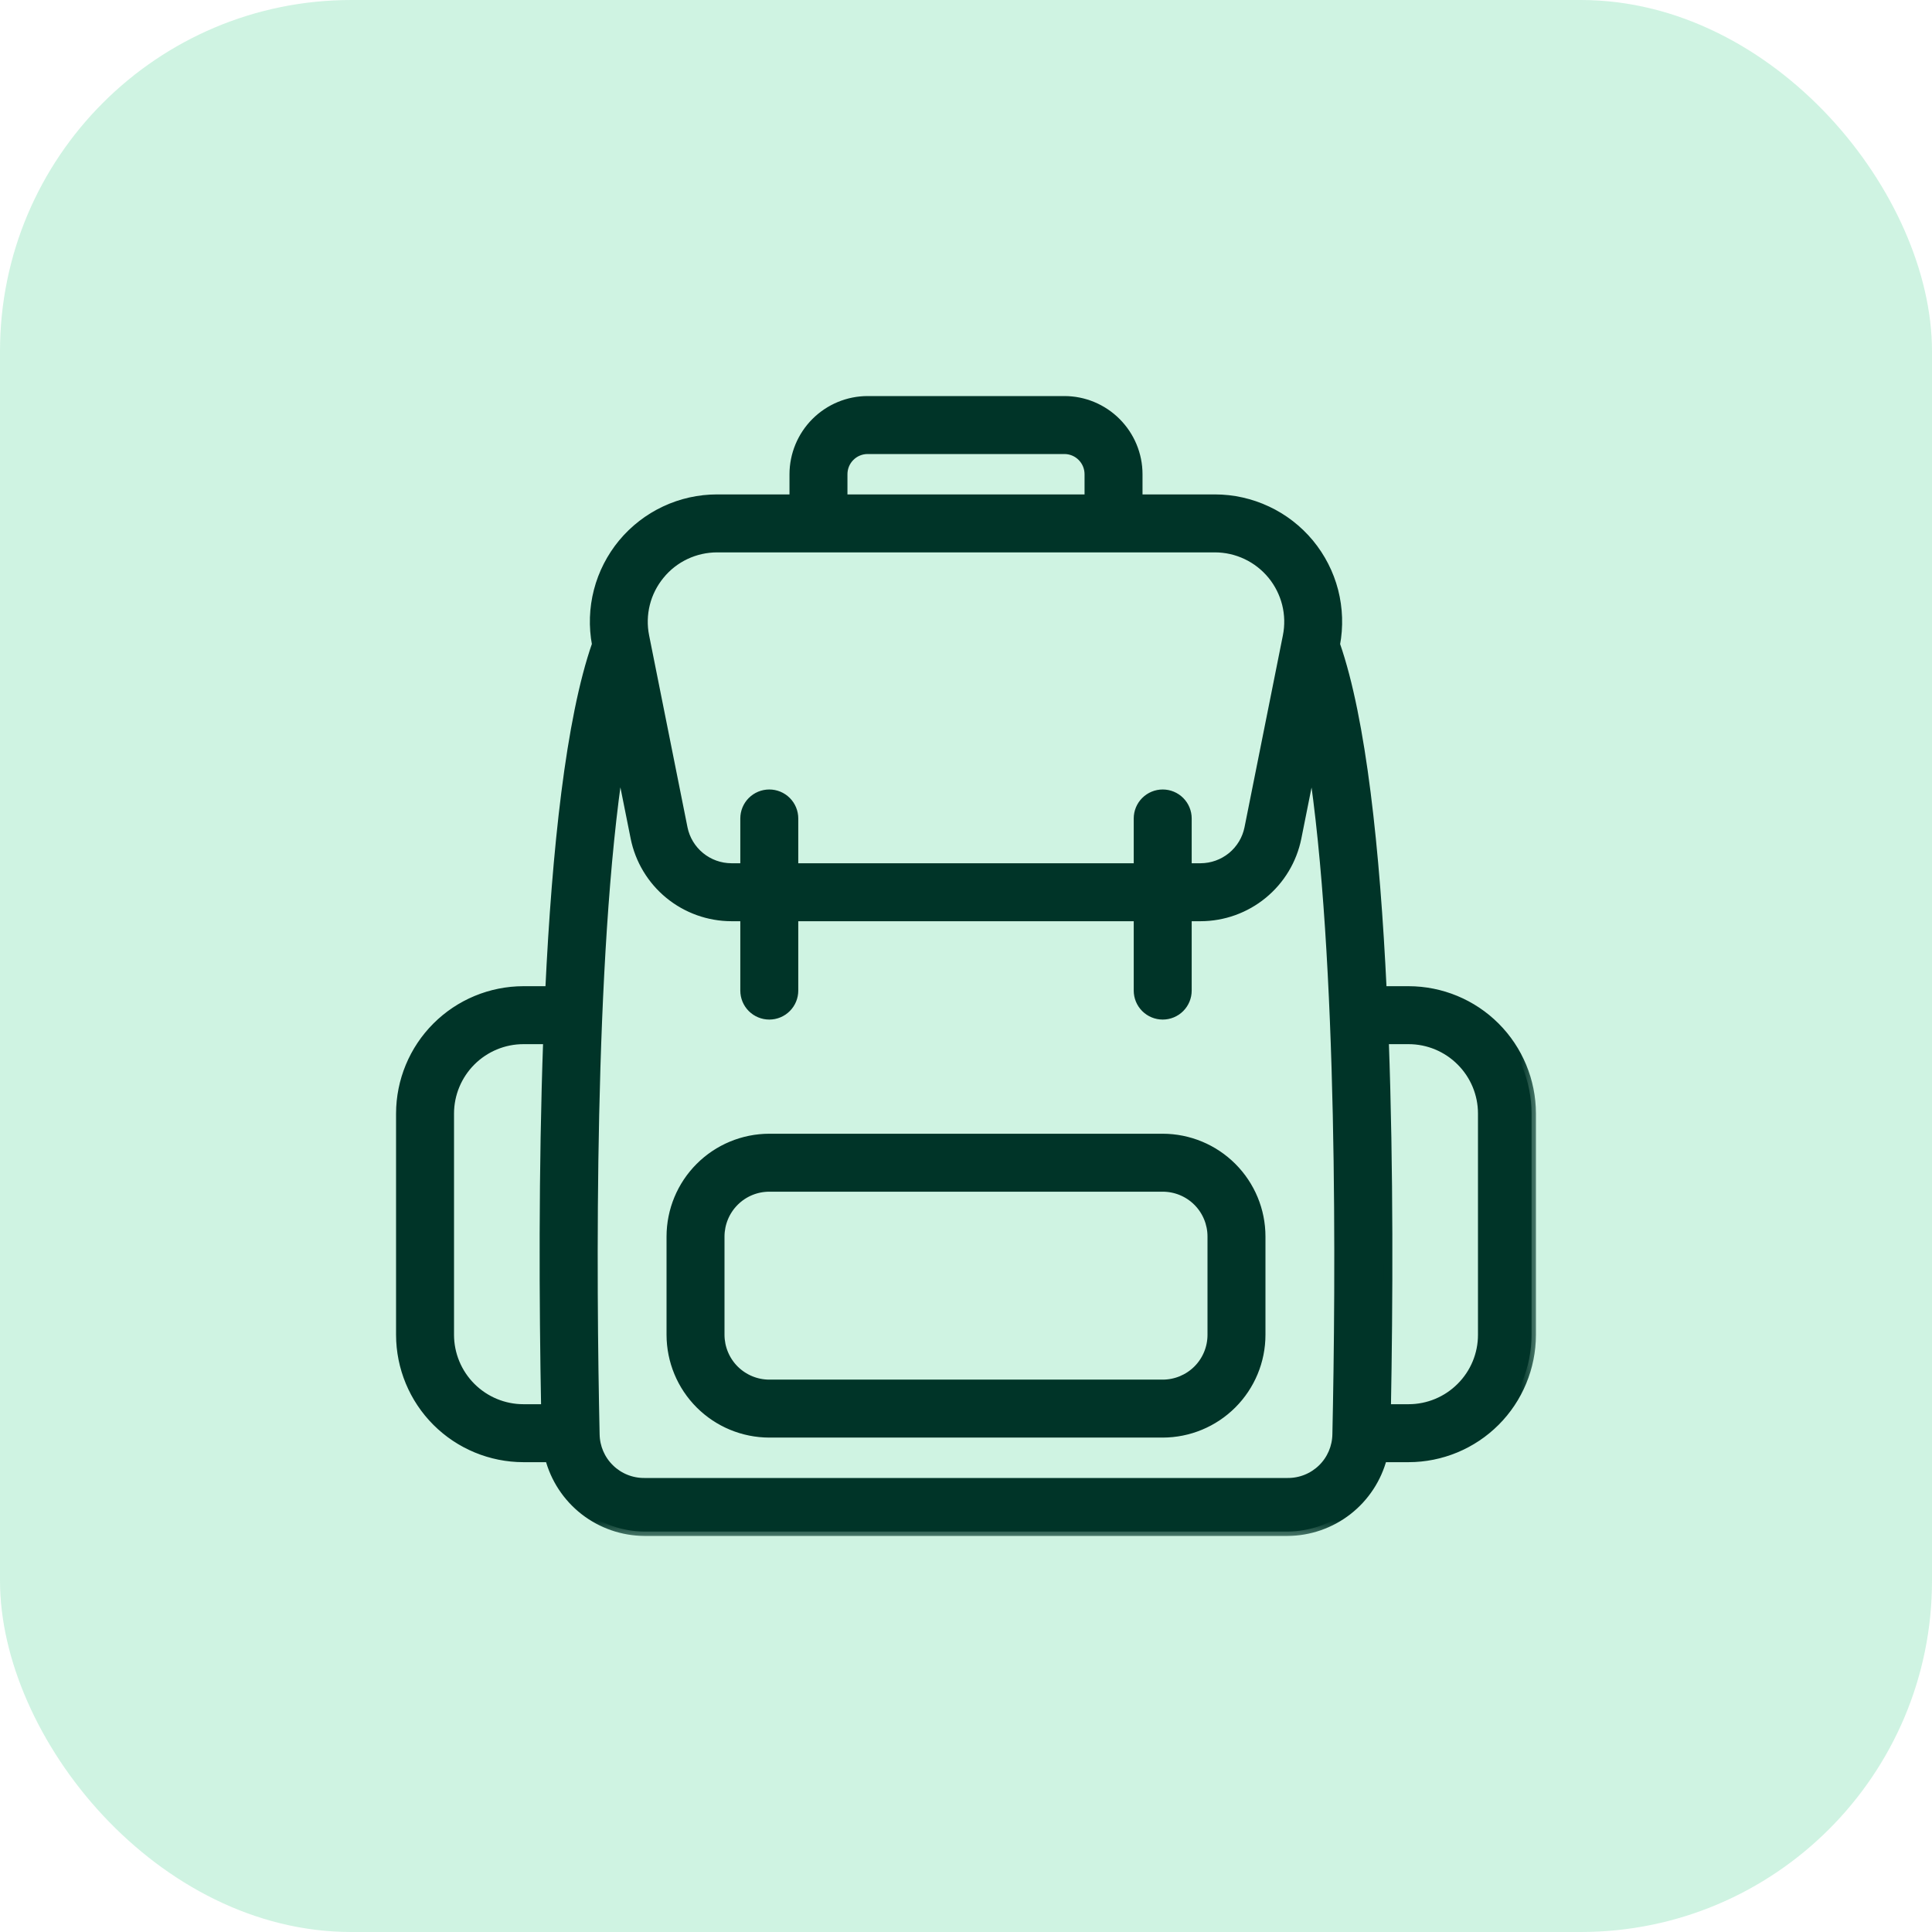
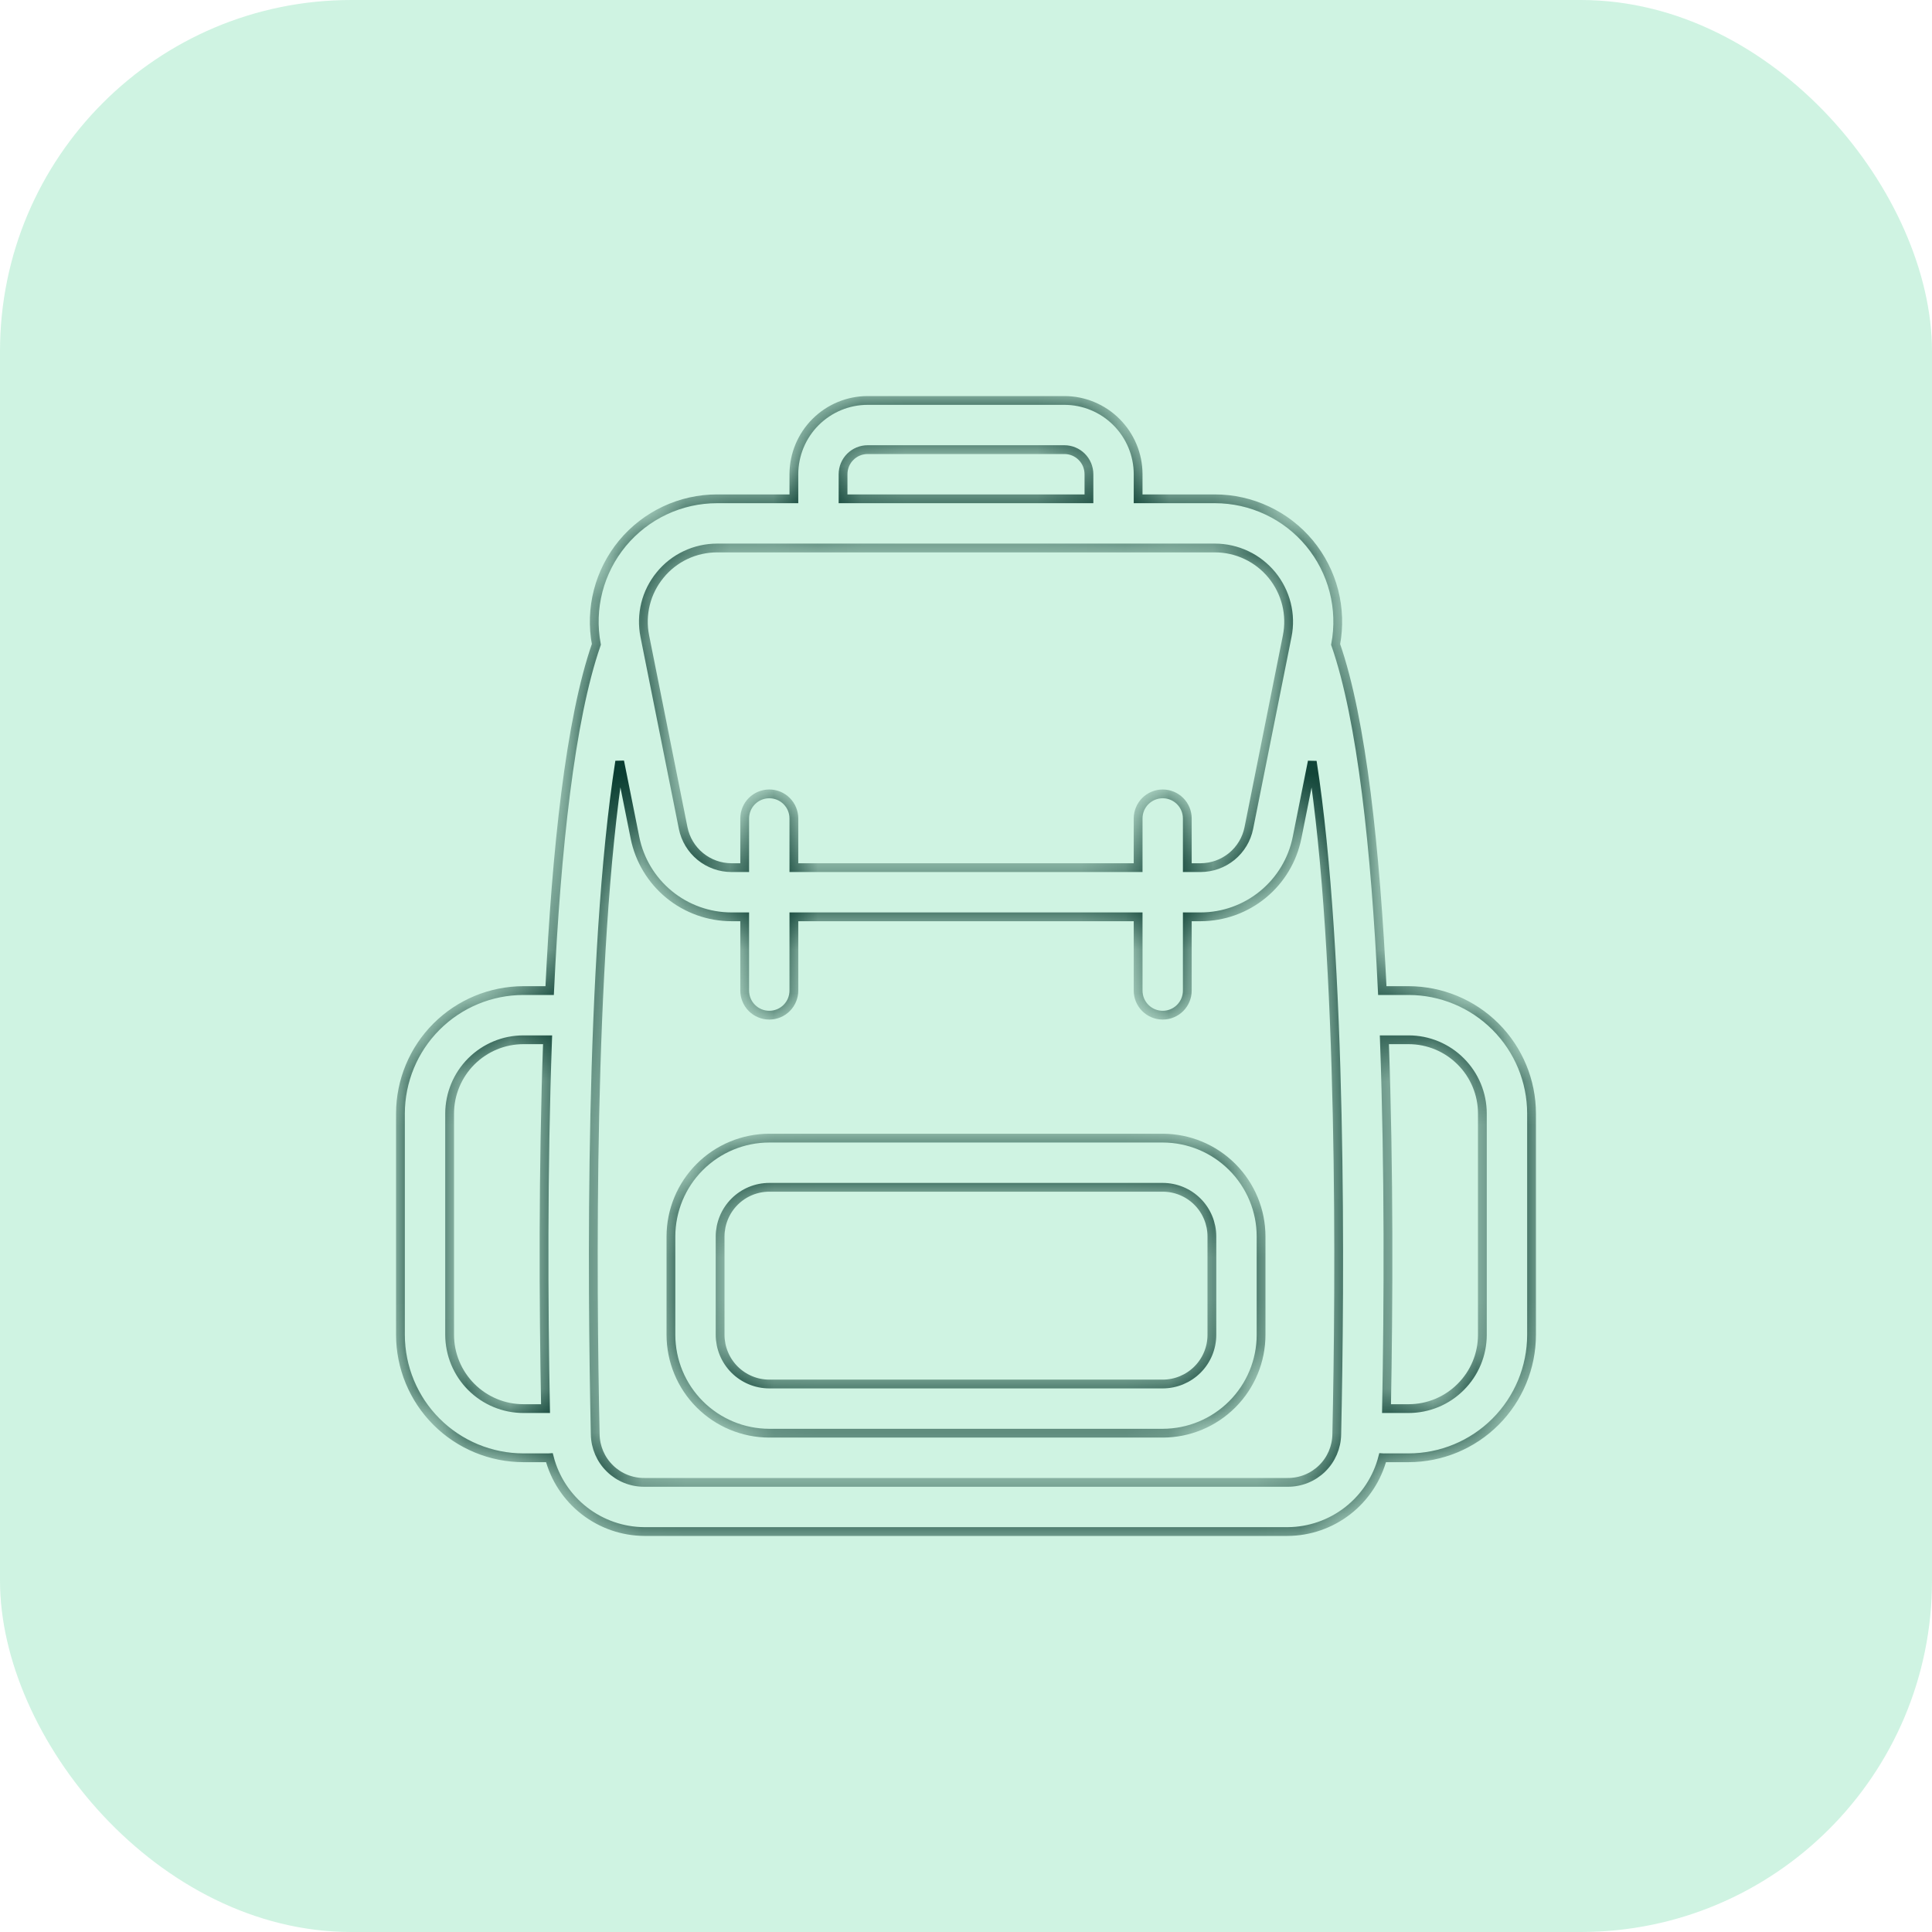
<svg xmlns="http://www.w3.org/2000/svg" width="44" height="44" viewBox="0 0 44 44" fill="none">
  <rect opacity="0.2" width="44" height="44" rx="8" fill="#10C56F" />
  <mask id="path-2-outside-1_565_2554" maskUnits="userSpaceOnUse" x="8.12" y="8.12" width="27" height="27" fill="black">
-     <rect fill="white" x="8.12" y="8.12" width="27" height="27" />
    <path d="M26.48 25.92H17.52C16.926 25.921 16.357 26.157 15.937 26.577C15.517 26.997 15.281 27.566 15.28 28.16V30.4C15.281 30.994 15.517 31.563 15.937 31.983C16.357 32.403 16.926 32.639 17.52 32.64H26.48C27.074 32.639 27.643 32.403 28.063 31.983C28.483 31.563 28.72 30.994 28.72 30.4V28.16C28.72 27.566 28.483 26.997 28.063 26.577C27.643 26.157 27.074 25.921 26.48 25.92ZM27.6 30.4C27.6 30.697 27.482 30.982 27.272 31.192C27.062 31.401 26.777 31.52 26.48 31.52H17.52C17.223 31.52 16.939 31.401 16.729 31.192C16.519 30.982 16.401 30.697 16.4 30.4V28.16C16.401 27.863 16.519 27.578 16.729 27.368C16.939 27.158 17.223 27.04 17.52 27.04H26.48C26.777 27.04 27.062 27.158 27.272 27.368C27.482 27.578 27.6 27.863 27.6 28.16V30.4ZM11.92 33.2H12.48C12.491 33.2 12.5 33.194 12.511 33.194C12.635 33.674 12.915 34.1 13.306 34.405C13.698 34.71 14.179 34.877 14.675 34.88H29.325C29.821 34.877 30.302 34.71 30.694 34.405C31.085 34.1 31.365 33.674 31.49 33.194C31.5 33.194 31.509 33.2 31.52 33.2H32.08C32.822 33.199 33.534 32.904 34.059 32.379C34.584 31.854 34.879 31.142 34.88 30.4V25.36C34.879 24.618 34.584 23.906 34.059 23.381C33.534 22.856 32.822 22.561 32.08 22.56H31.481C31.328 19.355 31.014 16.388 30.418 14.677C30.494 14.273 30.48 13.857 30.378 13.458C30.275 13.06 30.085 12.689 29.823 12.372C29.56 12.056 29.231 11.8 28.858 11.626C28.486 11.451 28.079 11.36 27.668 11.36H25.92V10.8C25.92 10.355 25.742 9.928 25.427 9.613C25.113 9.298 24.686 9.12 24.24 9.12H19.76C19.315 9.12 18.888 9.298 18.573 9.613C18.258 9.928 18.081 10.355 18.08 10.8V11.36H16.332C15.921 11.36 15.515 11.45 15.143 11.625C14.77 11.8 14.441 12.055 14.178 12.371C13.916 12.688 13.726 13.058 13.623 13.456C13.52 13.854 13.506 14.271 13.582 14.675C12.985 16.386 12.671 19.354 12.518 22.56H11.92C11.178 22.561 10.466 22.856 9.941 23.381C9.416 23.906 9.121 24.618 9.12 25.36V30.4C9.121 31.142 9.416 31.854 9.941 32.379C10.466 32.904 11.178 33.199 11.92 33.2ZM30.444 32.668C30.439 32.961 30.319 33.24 30.11 33.444C29.9 33.649 29.618 33.762 29.325 33.76H14.675C14.382 33.762 14.1 33.649 13.891 33.444C13.681 33.24 13.561 32.961 13.556 32.668C13.481 29.229 13.419 21.8 14.113 17.341L14.461 19.079C14.563 19.586 14.838 20.043 15.238 20.371C15.638 20.699 16.14 20.879 16.657 20.88H16.96V22.56C16.96 22.709 17.019 22.851 17.124 22.956C17.229 23.061 17.372 23.12 17.52 23.12C17.669 23.12 17.811 23.061 17.916 22.956C18.021 22.851 18.08 22.709 18.08 22.56V20.88H25.92V22.56C25.92 22.709 25.979 22.851 26.084 22.956C26.189 23.061 26.332 23.12 26.48 23.12C26.629 23.12 26.771 23.061 26.876 22.956C26.981 22.851 27.04 22.709 27.04 22.56V20.88H27.343C27.861 20.879 28.362 20.699 28.762 20.371C29.162 20.043 29.437 19.587 29.539 19.079L29.886 17.344C30.58 21.802 30.519 29.23 30.444 32.668ZM32.08 23.68C32.526 23.68 32.953 23.858 33.267 24.173C33.583 24.488 33.76 24.915 33.76 25.36V30.4C33.76 30.845 33.583 31.272 33.267 31.587C32.953 31.902 32.526 32.08 32.08 32.08H31.577C31.621 29.7 31.636 26.642 31.528 23.68H32.08ZM19.2 10.8C19.2 10.652 19.259 10.509 19.364 10.404C19.469 10.299 19.612 10.24 19.76 10.24H24.24C24.389 10.24 24.531 10.299 24.636 10.404C24.741 10.509 24.8 10.652 24.8 10.8V11.36H19.2V10.8ZM15.034 13.095C15.191 12.902 15.389 12.747 15.614 12.641C15.838 12.535 16.084 12.48 16.332 12.48H27.668C27.916 12.48 28.162 12.535 28.387 12.642C28.611 12.748 28.809 12.903 28.967 13.095C29.124 13.287 29.237 13.512 29.298 13.753C29.358 13.994 29.364 14.246 29.315 14.489L28.441 18.86C28.39 19.113 28.253 19.341 28.052 19.506C27.852 19.669 27.602 19.759 27.343 19.76H27.04V18.64C27.04 18.491 26.981 18.349 26.876 18.244C26.771 18.139 26.629 18.08 26.48 18.08C26.332 18.08 26.189 18.139 26.084 18.244C25.979 18.349 25.92 18.491 25.92 18.64V19.76H18.08V18.64C18.08 18.491 18.021 18.349 17.916 18.244C17.811 18.139 17.669 18.08 17.52 18.08C17.372 18.08 17.229 18.139 17.124 18.244C17.019 18.349 16.96 18.491 16.96 18.64V19.76H16.657C16.398 19.759 16.148 19.669 15.948 19.505C15.748 19.341 15.61 19.113 15.559 18.86L14.685 14.489C14.636 14.246 14.642 13.994 14.702 13.753C14.762 13.512 14.876 13.287 15.034 13.095ZM10.24 25.36C10.241 24.915 10.418 24.488 10.733 24.173C11.048 23.858 11.475 23.68 11.92 23.68H12.471C12.364 26.642 12.379 29.7 12.424 32.08H11.92C11.475 32.08 11.048 31.902 10.733 31.587C10.418 31.272 10.241 30.845 10.24 30.4V25.36Z" />
  </mask>
-   <path d="M26.48 25.92H17.52C16.926 25.921 16.357 26.157 15.937 26.577C15.517 26.997 15.281 27.566 15.28 28.16V30.4C15.281 30.994 15.517 31.563 15.937 31.983C16.357 32.403 16.926 32.639 17.52 32.64H26.48C27.074 32.639 27.643 32.403 28.063 31.983C28.483 31.563 28.72 30.994 28.72 30.4V28.16C28.72 27.566 28.483 26.997 28.063 26.577C27.643 26.157 27.074 25.921 26.48 25.92ZM27.6 30.4C27.6 30.697 27.482 30.982 27.272 31.192C27.062 31.401 26.777 31.52 26.48 31.52H17.52C17.223 31.52 16.939 31.401 16.729 31.192C16.519 30.982 16.401 30.697 16.4 30.4V28.16C16.401 27.863 16.519 27.578 16.729 27.368C16.939 27.158 17.223 27.04 17.52 27.04H26.48C26.777 27.04 27.062 27.158 27.272 27.368C27.482 27.578 27.6 27.863 27.6 28.16V30.4ZM11.92 33.2H12.48C12.491 33.2 12.5 33.194 12.511 33.194C12.635 33.674 12.915 34.1 13.306 34.405C13.698 34.71 14.179 34.877 14.675 34.88H29.325C29.821 34.877 30.302 34.71 30.694 34.405C31.085 34.1 31.365 33.674 31.49 33.194C31.5 33.194 31.509 33.2 31.52 33.2H32.08C32.822 33.199 33.534 32.904 34.059 32.379C34.584 31.854 34.879 31.142 34.88 30.4V25.36C34.879 24.618 34.584 23.906 34.059 23.381C33.534 22.856 32.822 22.561 32.08 22.56H31.481C31.328 19.355 31.014 16.388 30.418 14.677C30.494 14.273 30.48 13.857 30.378 13.458C30.275 13.06 30.085 12.689 29.823 12.372C29.56 12.056 29.231 11.8 28.858 11.626C28.486 11.451 28.079 11.36 27.668 11.36H25.92V10.8C25.92 10.355 25.742 9.928 25.427 9.613C25.113 9.298 24.686 9.12 24.24 9.12H19.76C19.315 9.12 18.888 9.298 18.573 9.613C18.258 9.928 18.081 10.355 18.08 10.8V11.36H16.332C15.921 11.36 15.515 11.45 15.143 11.625C14.77 11.8 14.441 12.055 14.178 12.371C13.916 12.688 13.726 13.058 13.623 13.456C13.52 13.854 13.506 14.271 13.582 14.675C12.985 16.386 12.671 19.354 12.518 22.56H11.92C11.178 22.561 10.466 22.856 9.941 23.381C9.416 23.906 9.121 24.618 9.12 25.36V30.4C9.121 31.142 9.416 31.854 9.941 32.379C10.466 32.904 11.178 33.199 11.92 33.2ZM30.444 32.668C30.439 32.961 30.319 33.24 30.11 33.444C29.9 33.649 29.618 33.762 29.325 33.76H14.675C14.382 33.762 14.1 33.649 13.891 33.444C13.681 33.24 13.561 32.961 13.556 32.668C13.481 29.229 13.419 21.8 14.113 17.341L14.461 19.079C14.563 19.586 14.838 20.043 15.238 20.371C15.638 20.699 16.14 20.879 16.657 20.88H16.96V22.56C16.96 22.709 17.019 22.851 17.124 22.956C17.229 23.061 17.372 23.12 17.52 23.12C17.669 23.12 17.811 23.061 17.916 22.956C18.021 22.851 18.08 22.709 18.08 22.56V20.88H25.92V22.56C25.92 22.709 25.979 22.851 26.084 22.956C26.189 23.061 26.332 23.12 26.48 23.12C26.629 23.12 26.771 23.061 26.876 22.956C26.981 22.851 27.04 22.709 27.04 22.56V20.88H27.343C27.861 20.879 28.362 20.699 28.762 20.371C29.162 20.043 29.437 19.587 29.539 19.079L29.886 17.344C30.58 21.802 30.519 29.23 30.444 32.668ZM32.08 23.68C32.526 23.68 32.953 23.858 33.267 24.173C33.583 24.488 33.76 24.915 33.76 25.36V30.4C33.76 30.845 33.583 31.272 33.267 31.587C32.953 31.902 32.526 32.08 32.08 32.08H31.577C31.621 29.7 31.636 26.642 31.528 23.68H32.08ZM19.2 10.8C19.2 10.652 19.259 10.509 19.364 10.404C19.469 10.299 19.612 10.24 19.76 10.24H24.24C24.389 10.24 24.531 10.299 24.636 10.404C24.741 10.509 24.8 10.652 24.8 10.8V11.36H19.2V10.8ZM15.034 13.095C15.191 12.902 15.389 12.747 15.614 12.641C15.838 12.535 16.084 12.48 16.332 12.48H27.668C27.916 12.48 28.162 12.535 28.387 12.642C28.611 12.748 28.809 12.903 28.967 13.095C29.124 13.287 29.237 13.512 29.298 13.753C29.358 13.994 29.364 14.246 29.315 14.489L28.441 18.86C28.39 19.113 28.253 19.341 28.052 19.506C27.852 19.669 27.602 19.759 27.343 19.76H27.04V18.64C27.04 18.491 26.981 18.349 26.876 18.244C26.771 18.139 26.629 18.08 26.48 18.08C26.332 18.08 26.189 18.139 26.084 18.244C25.979 18.349 25.92 18.491 25.92 18.64V19.76H18.08V18.64C18.08 18.491 18.021 18.349 17.916 18.244C17.811 18.139 17.669 18.08 17.52 18.08C17.372 18.08 17.229 18.139 17.124 18.244C17.019 18.349 16.96 18.491 16.96 18.64V19.76H16.657C16.398 19.759 16.148 19.669 15.948 19.505C15.748 19.341 15.61 19.113 15.559 18.86L14.685 14.489C14.636 14.246 14.642 13.994 14.702 13.753C14.762 13.512 14.876 13.287 15.034 13.095ZM10.24 25.36C10.241 24.915 10.418 24.488 10.733 24.173C11.048 23.858 11.475 23.68 11.92 23.68H12.471C12.364 26.642 12.379 29.7 12.424 32.08H11.92C11.475 32.08 11.048 31.902 10.733 31.587C10.418 31.272 10.241 30.845 10.24 30.4V25.36Z" fill="#003428" />
  <path d="M26.48 25.92H17.52C16.926 25.921 16.357 26.157 15.937 26.577C15.517 26.997 15.281 27.566 15.28 28.16V30.4C15.281 30.994 15.517 31.563 15.937 31.983C16.357 32.403 16.926 32.639 17.52 32.64H26.48C27.074 32.639 27.643 32.403 28.063 31.983C28.483 31.563 28.72 30.994 28.72 30.4V28.16C28.72 27.566 28.483 26.997 28.063 26.577C27.643 26.157 27.074 25.921 26.48 25.92ZM27.6 30.4C27.6 30.697 27.482 30.982 27.272 31.192C27.062 31.401 26.777 31.52 26.48 31.52H17.52C17.223 31.52 16.939 31.401 16.729 31.192C16.519 30.982 16.401 30.697 16.4 30.4V28.16C16.401 27.863 16.519 27.578 16.729 27.368C16.939 27.158 17.223 27.04 17.52 27.04H26.48C26.777 27.04 27.062 27.158 27.272 27.368C27.482 27.578 27.6 27.863 27.6 28.16V30.4ZM11.92 33.2H12.48C12.491 33.2 12.5 33.194 12.511 33.194C12.635 33.674 12.915 34.1 13.306 34.405C13.698 34.71 14.179 34.877 14.675 34.88H29.325C29.821 34.877 30.302 34.71 30.694 34.405C31.085 34.1 31.365 33.674 31.49 33.194C31.5 33.194 31.509 33.2 31.52 33.2H32.08C32.822 33.199 33.534 32.904 34.059 32.379C34.584 31.854 34.879 31.142 34.88 30.4V25.36C34.879 24.618 34.584 23.906 34.059 23.381C33.534 22.856 32.822 22.561 32.08 22.56H31.481C31.328 19.355 31.014 16.388 30.418 14.677C30.494 14.273 30.48 13.857 30.378 13.458C30.275 13.06 30.085 12.689 29.823 12.372C29.56 12.056 29.231 11.8 28.858 11.626C28.486 11.451 28.079 11.36 27.668 11.36H25.92V10.8C25.92 10.355 25.742 9.928 25.427 9.613C25.113 9.298 24.686 9.12 24.24 9.12H19.76C19.315 9.12 18.888 9.298 18.573 9.613C18.258 9.928 18.081 10.355 18.08 10.8V11.36H16.332C15.921 11.36 15.515 11.45 15.143 11.625C14.77 11.8 14.441 12.055 14.178 12.371C13.916 12.688 13.726 13.058 13.623 13.456C13.52 13.854 13.506 14.271 13.582 14.675C12.985 16.386 12.671 19.354 12.518 22.56H11.92C11.178 22.561 10.466 22.856 9.941 23.381C9.416 23.906 9.121 24.618 9.12 25.36V30.4C9.121 31.142 9.416 31.854 9.941 32.379C10.466 32.904 11.178 33.199 11.92 33.2ZM30.444 32.668C30.439 32.961 30.319 33.24 30.11 33.444C29.9 33.649 29.618 33.762 29.325 33.76H14.675C14.382 33.762 14.1 33.649 13.891 33.444C13.681 33.24 13.561 32.961 13.556 32.668C13.481 29.229 13.419 21.8 14.113 17.341L14.461 19.079C14.563 19.586 14.838 20.043 15.238 20.371C15.638 20.699 16.14 20.879 16.657 20.88H16.96V22.56C16.96 22.709 17.019 22.851 17.124 22.956C17.229 23.061 17.372 23.12 17.52 23.12C17.669 23.12 17.811 23.061 17.916 22.956C18.021 22.851 18.08 22.709 18.08 22.56V20.88H25.92V22.56C25.92 22.709 25.979 22.851 26.084 22.956C26.189 23.061 26.332 23.12 26.48 23.12C26.629 23.12 26.771 23.061 26.876 22.956C26.981 22.851 27.04 22.709 27.04 22.56V20.88H27.343C27.861 20.879 28.362 20.699 28.762 20.371C29.162 20.043 29.437 19.587 29.539 19.079L29.886 17.344C30.58 21.802 30.519 29.23 30.444 32.668ZM32.08 23.68C32.526 23.68 32.953 23.858 33.267 24.173C33.583 24.488 33.76 24.915 33.76 25.36V30.4C33.76 30.845 33.583 31.272 33.267 31.587C32.953 31.902 32.526 32.08 32.08 32.08H31.577C31.621 29.7 31.636 26.642 31.528 23.68H32.08ZM19.2 10.8C19.2 10.652 19.259 10.509 19.364 10.404C19.469 10.299 19.612 10.24 19.76 10.24H24.24C24.389 10.24 24.531 10.299 24.636 10.404C24.741 10.509 24.8 10.652 24.8 10.8V11.36H19.2V10.8ZM15.034 13.095C15.191 12.902 15.389 12.747 15.614 12.641C15.838 12.535 16.084 12.48 16.332 12.48H27.668C27.916 12.48 28.162 12.535 28.387 12.642C28.611 12.748 28.809 12.903 28.967 13.095C29.124 13.287 29.237 13.512 29.298 13.753C29.358 13.994 29.364 14.246 29.315 14.489L28.441 18.86C28.39 19.113 28.253 19.341 28.052 19.506C27.852 19.669 27.602 19.759 27.343 19.76H27.04V18.64C27.04 18.491 26.981 18.349 26.876 18.244C26.771 18.139 26.629 18.08 26.48 18.08C26.332 18.08 26.189 18.139 26.084 18.244C25.979 18.349 25.92 18.491 25.92 18.64V19.76H18.08V18.64C18.08 18.491 18.021 18.349 17.916 18.244C17.811 18.139 17.669 18.08 17.52 18.08C17.372 18.08 17.229 18.139 17.124 18.244C17.019 18.349 16.96 18.491 16.96 18.64V19.76H16.657C16.398 19.759 16.148 19.669 15.948 19.505C15.748 19.341 15.61 19.113 15.559 18.86L14.685 14.489C14.636 14.246 14.642 13.994 14.702 13.753C14.762 13.512 14.876 13.287 15.034 13.095ZM10.24 25.36C10.241 24.915 10.418 24.488 10.733 24.173C11.048 23.858 11.475 23.68 11.92 23.68H12.471C12.364 26.642 12.379 29.7 12.424 32.08H11.92C11.475 32.08 11.048 31.902 10.733 31.587C10.418 31.272 10.241 30.845 10.24 30.4V25.36Z" stroke="#003428" stroke-width="0.2" mask="url(#path-2-outside-1_565_2554)" />
</svg>